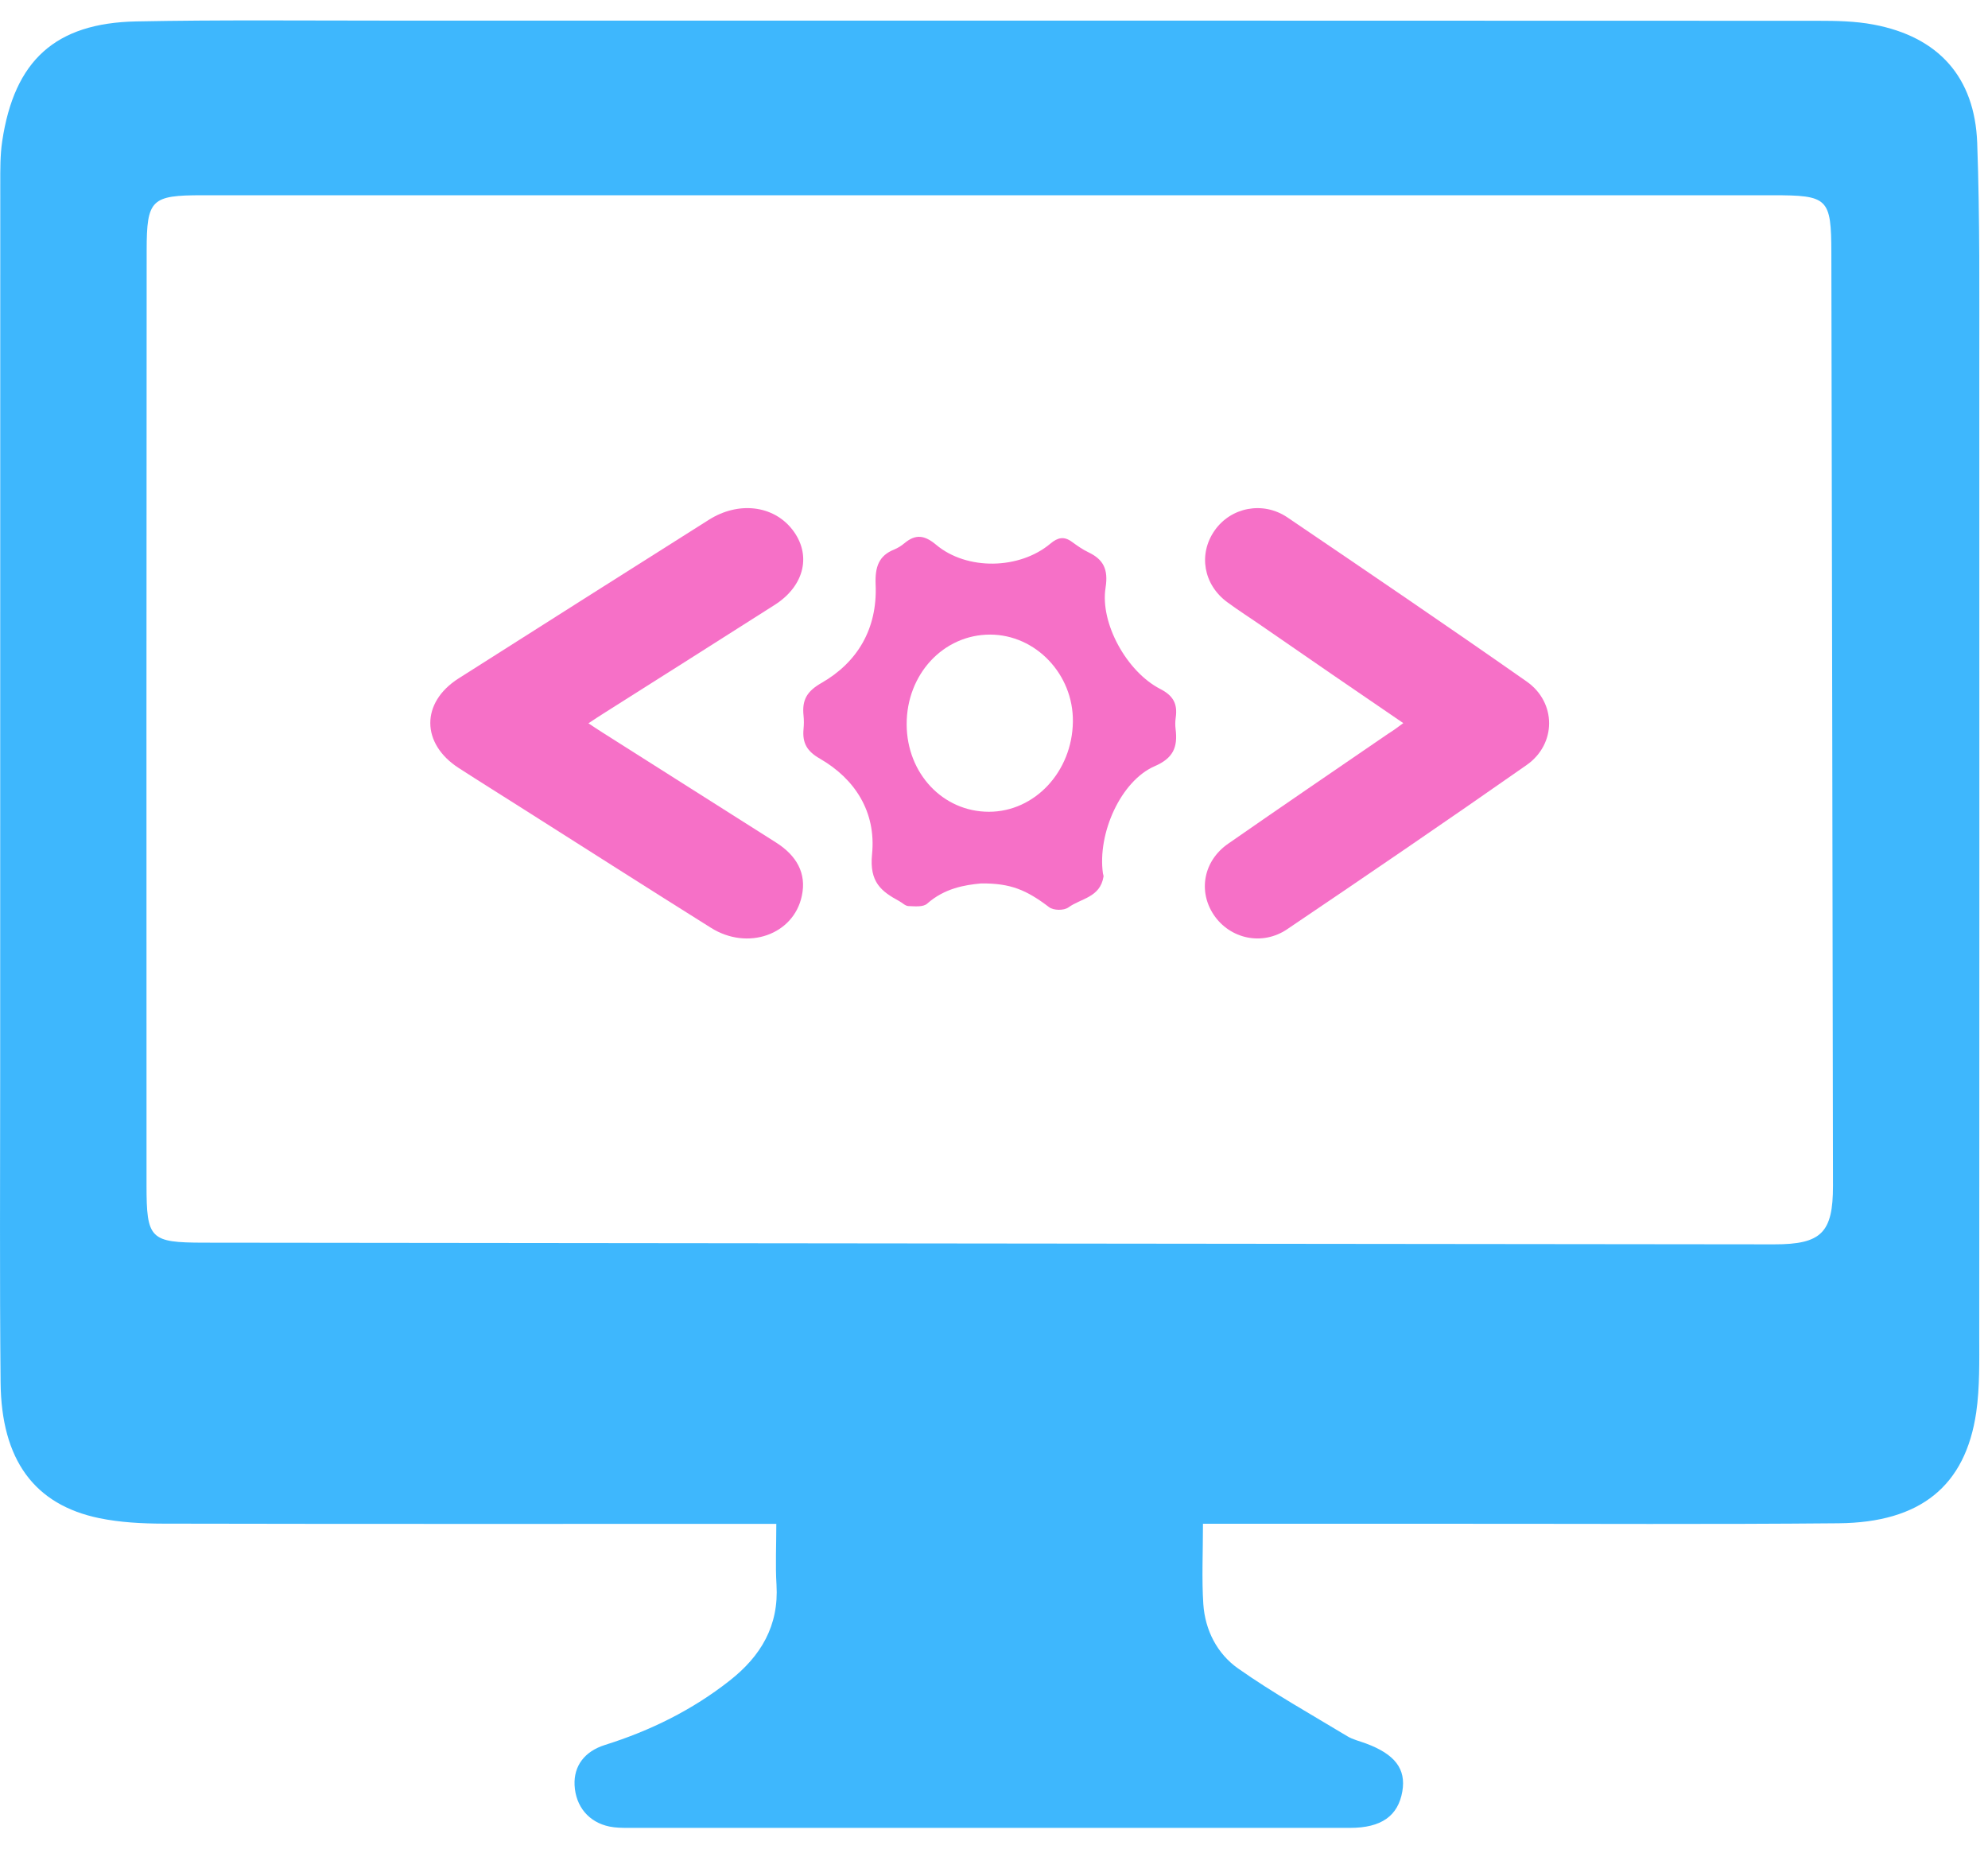
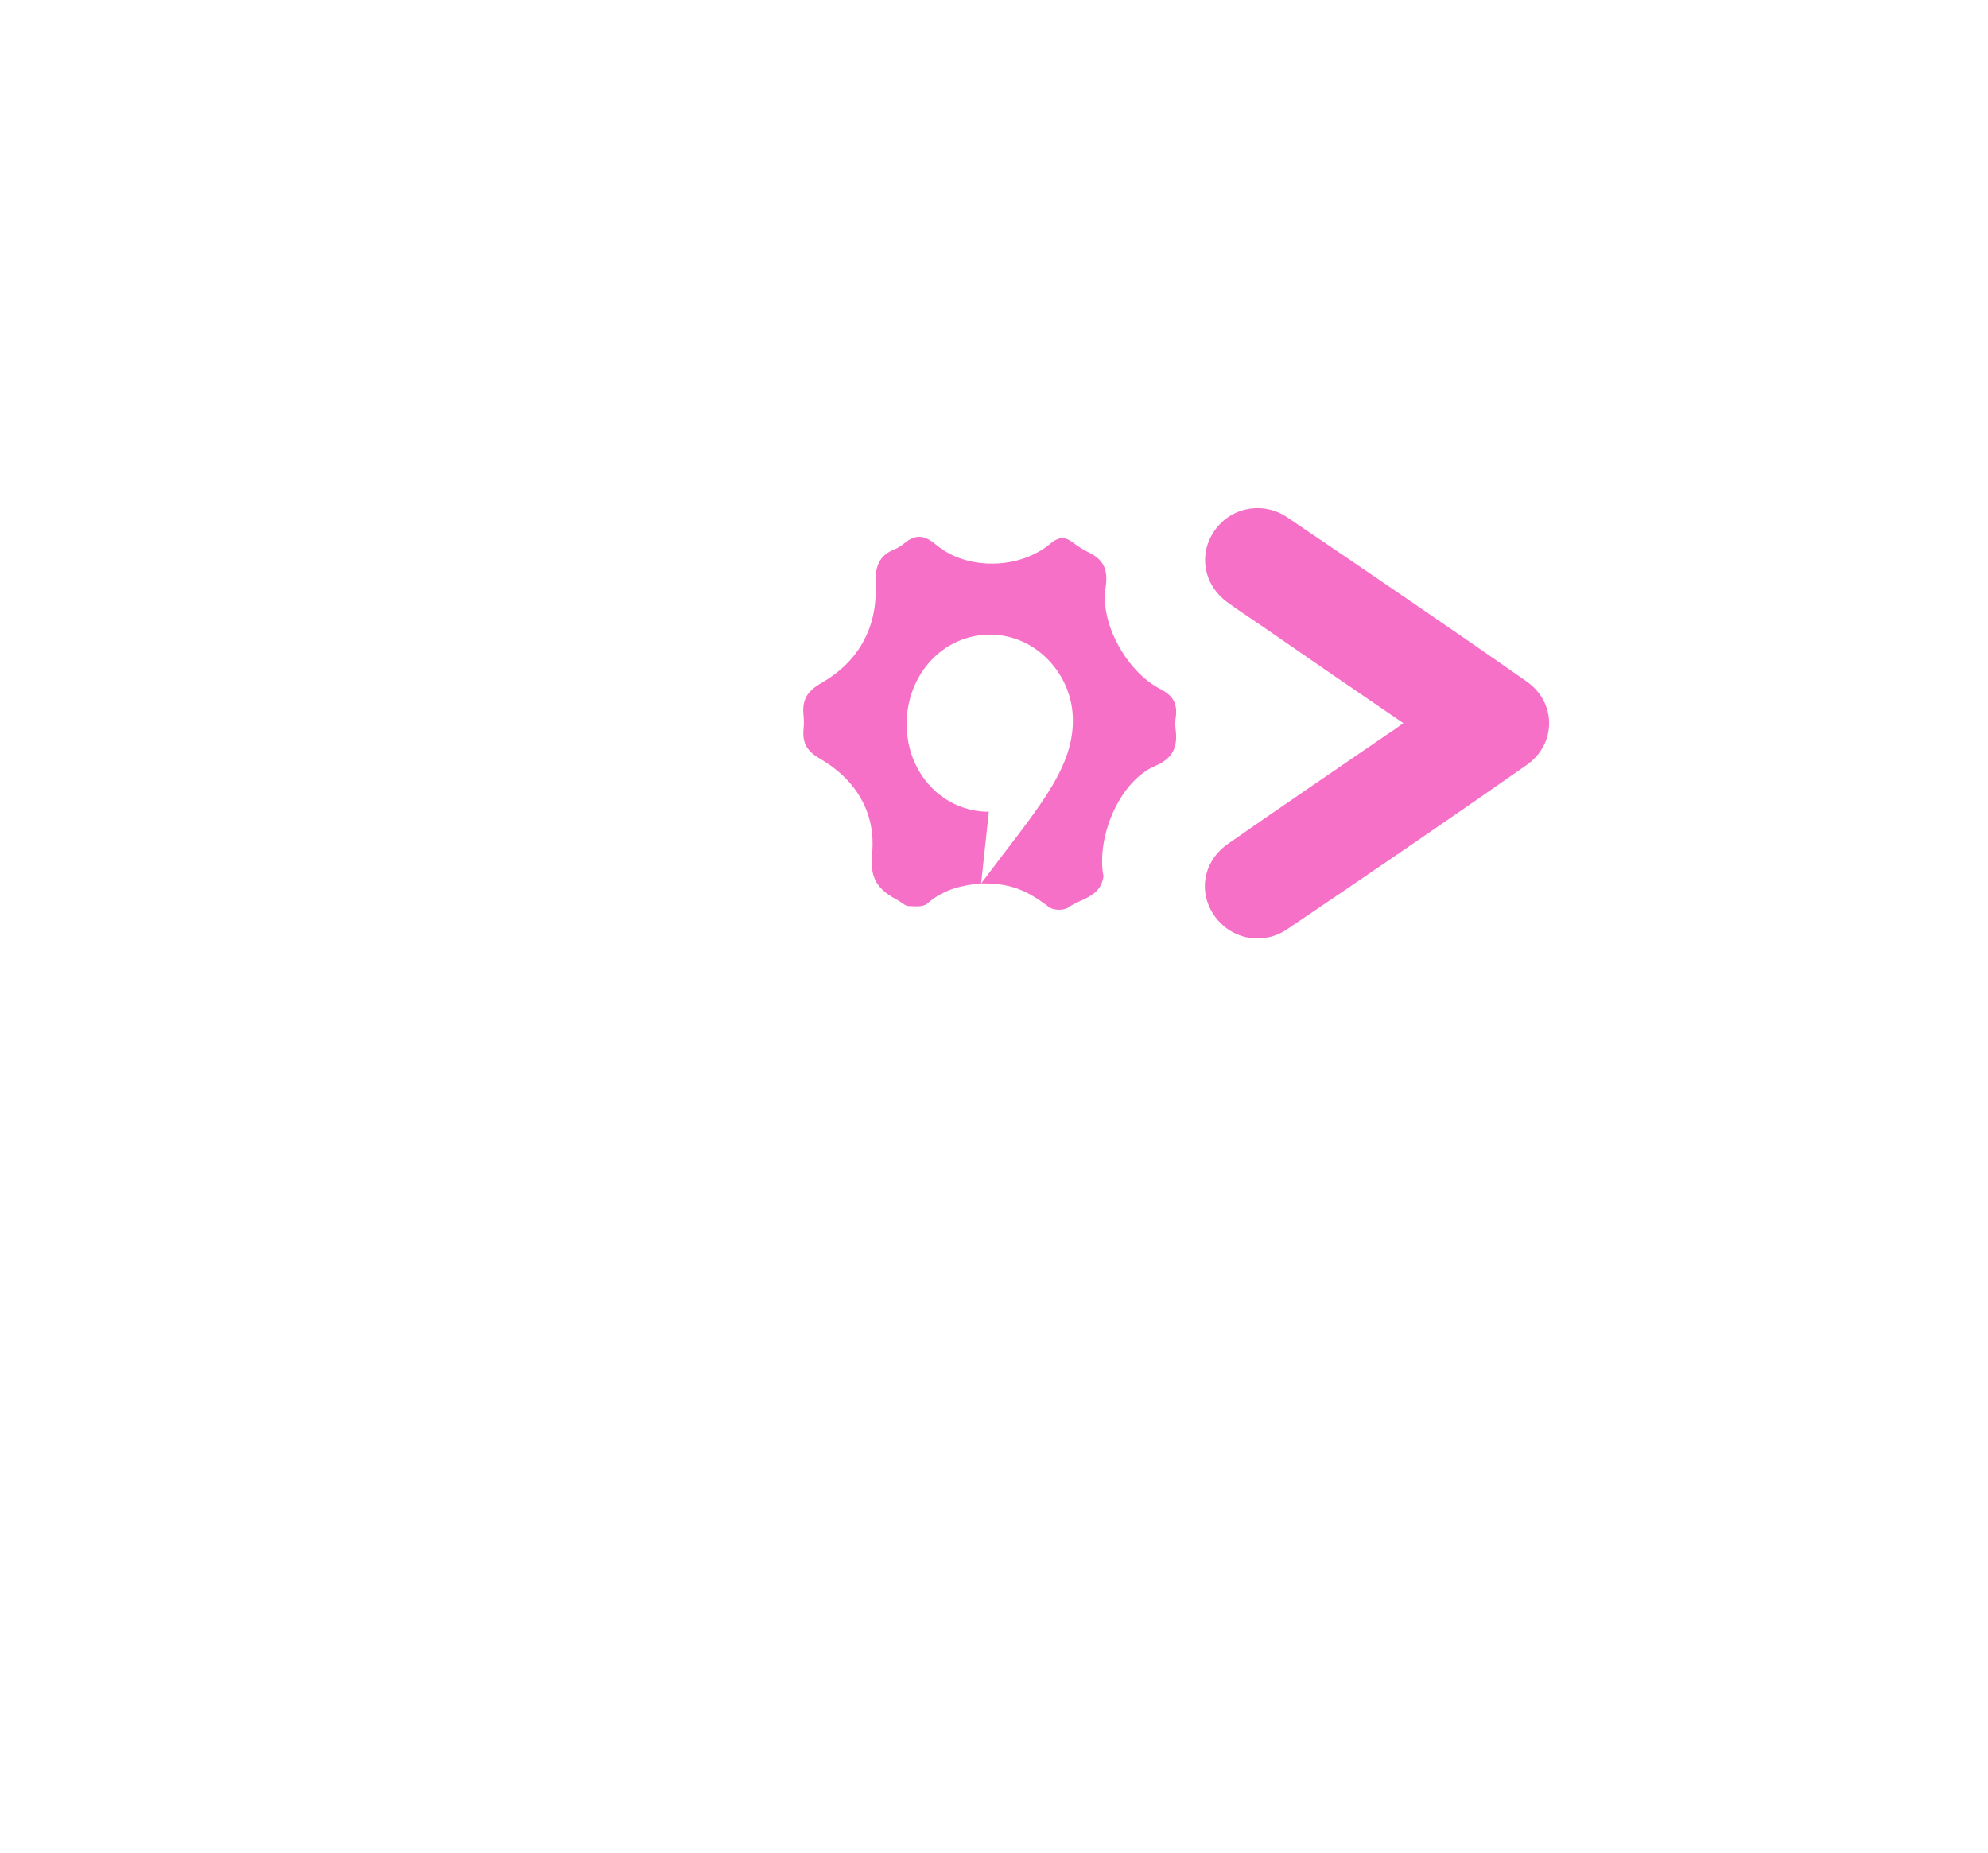
<svg xmlns="http://www.w3.org/2000/svg" width="44" height="41" viewBox="0 0 44 41" fill="none">
  <g clip-path="url(#clip0_3976_19374)">
-     <path d="M26.625 33.722C26.625 34.366 26.596 34.935 26.633 35.501C26.672 36.08 26.942 36.6 27.401 36.923C28.175 37.468 29.006 37.932 29.817 38.422C29.942 38.498 30.093 38.532 30.232 38.584C30.874 38.822 31.122 39.148 31.038 39.642C30.945 40.187 30.574 40.452 29.881 40.452C24.551 40.453 19.221 40.453 13.89 40.452C13.757 40.452 13.62 40.449 13.491 40.423C13.031 40.329 12.74 39.978 12.717 39.506C12.697 39.084 12.935 38.76 13.389 38.617C14.392 38.302 15.322 37.845 16.152 37.191C16.838 36.652 17.242 35.981 17.186 35.07C17.16 34.641 17.182 34.209 17.182 33.724C16.964 33.724 16.791 33.724 16.616 33.724C12.283 33.724 7.95 33.728 3.618 33.719C3.144 33.718 2.661 33.693 2.198 33.598C0.759 33.301 0.029 32.307 0.013 30.593C-0.009 28.3 0.004 26.007 0.004 23.714C0.004 17.164 0.004 10.615 0.006 4.066C0.006 3.752 0.003 3.433 0.049 3.124C0.317 1.339 1.222 0.51 3.016 0.474C4.847 0.438 6.679 0.456 8.51 0.456C19.082 0.456 29.654 0.455 40.225 0.46C40.64 0.46 41.063 0.467 41.468 0.544C42.897 0.813 43.708 1.701 43.761 3.164C43.822 4.826 43.806 6.49 43.807 8.153C43.81 15.287 43.809 22.421 43.806 29.555C43.806 30.123 43.82 30.7 43.739 31.259C43.5 32.885 42.507 33.695 40.691 33.711C37.907 33.737 35.122 33.721 32.338 33.722C30.611 33.722 28.883 33.722 27.156 33.722C26.996 33.722 26.836 33.722 26.624 33.722H26.625ZM21.901 4.321C16.093 4.321 10.286 4.321 4.478 4.321C3.349 4.321 3.247 4.411 3.246 5.543C3.241 12.437 3.24 19.332 3.243 26.227C3.243 27.424 3.323 27.499 4.513 27.501C16.099 27.515 27.683 27.527 39.269 27.538C40.314 27.539 40.57 27.279 40.569 26.241C40.559 19.361 40.547 12.482 40.533 5.602C40.53 4.382 40.463 4.321 39.234 4.321C33.456 4.321 27.679 4.321 21.901 4.321Z" fill="#3EB7FD" />
-     <path d="M21.715 19.551C21.351 19.584 20.904 19.659 20.521 19.998C20.429 20.079 20.246 20.056 20.106 20.052C20.038 20.05 19.971 19.979 19.902 19.942C19.509 19.728 19.238 19.526 19.301 18.903C19.395 17.963 18.917 17.234 18.149 16.791C17.868 16.63 17.753 16.451 17.785 16.128C17.794 16.034 17.795 15.937 17.785 15.842C17.747 15.485 17.861 15.297 18.187 15.111C18.967 14.662 19.423 13.926 19.38 12.936C19.364 12.547 19.45 12.297 19.791 12.161C19.872 12.128 19.951 12.078 20.02 12.02C20.265 11.816 20.463 11.841 20.719 12.056C21.401 12.629 22.566 12.604 23.248 12.031C23.412 11.893 23.55 11.864 23.723 11.99C23.841 12.076 23.962 12.162 24.093 12.224C24.416 12.379 24.535 12.594 24.469 13.008C24.345 13.793 24.939 14.867 25.681 15.248C25.958 15.39 26.068 15.568 26.022 15.882C26.01 15.964 26.009 16.049 26.019 16.131C26.072 16.544 25.961 16.781 25.557 16.956C24.805 17.283 24.287 18.445 24.411 19.329C24.414 19.352 24.427 19.377 24.424 19.398C24.35 19.865 23.923 19.88 23.648 20.081C23.547 20.154 23.318 20.152 23.218 20.075C22.719 19.696 22.368 19.545 21.715 19.551ZM21.886 17.965C22.901 17.966 23.732 17.077 23.746 15.972C23.76 14.925 22.925 14.046 21.915 14.044C20.88 14.043 20.063 14.922 20.067 16.032C20.071 17.117 20.868 17.964 21.886 17.965V17.965Z" fill="#F670C7" />
+     <path d="M21.715 19.551C21.351 19.584 20.904 19.659 20.521 19.998C20.429 20.079 20.246 20.056 20.106 20.052C20.038 20.05 19.971 19.979 19.902 19.942C19.509 19.728 19.238 19.526 19.301 18.903C19.395 17.963 18.917 17.234 18.149 16.791C17.868 16.63 17.753 16.451 17.785 16.128C17.794 16.034 17.795 15.937 17.785 15.842C17.747 15.485 17.861 15.297 18.187 15.111C18.967 14.662 19.423 13.926 19.38 12.936C19.364 12.547 19.45 12.297 19.791 12.161C19.872 12.128 19.951 12.078 20.02 12.02C20.265 11.816 20.463 11.841 20.719 12.056C21.401 12.629 22.566 12.604 23.248 12.031C23.412 11.893 23.55 11.864 23.723 11.99C23.841 12.076 23.962 12.162 24.093 12.224C24.416 12.379 24.535 12.594 24.469 13.008C24.345 13.793 24.939 14.867 25.681 15.248C25.958 15.39 26.068 15.568 26.022 15.882C26.01 15.964 26.009 16.049 26.019 16.131C26.072 16.544 25.961 16.781 25.557 16.956C24.805 17.283 24.287 18.445 24.411 19.329C24.414 19.352 24.427 19.377 24.424 19.398C24.35 19.865 23.923 19.88 23.648 20.081C23.547 20.154 23.318 20.152 23.218 20.075C22.719 19.696 22.368 19.545 21.715 19.551ZC22.901 17.966 23.732 17.077 23.746 15.972C23.76 14.925 22.925 14.046 21.915 14.044C20.88 14.043 20.063 14.922 20.067 16.032C20.071 17.117 20.868 17.964 21.886 17.965V17.965Z" fill="#F670C7" />
    <path d="M31.059 16.003C29.994 15.276 28.968 14.574 27.947 13.866C27.686 13.684 27.418 13.515 27.163 13.327C26.634 12.938 26.519 12.262 26.882 11.742C27.239 11.228 27.947 11.084 28.489 11.447C30.262 12.65 32.035 13.853 33.789 15.082C34.452 15.545 34.452 16.466 33.789 16.93C32.035 18.158 30.262 19.367 28.489 20.564C27.934 20.94 27.22 20.777 26.863 20.245C26.512 19.718 26.64 19.048 27.182 18.672C28.362 17.851 29.548 17.043 30.728 16.235C30.83 16.172 30.925 16.103 31.059 16.003Z" fill="#F670C7" />
-     <path d="M13.024 16.007C13.149 16.088 13.245 16.157 13.349 16.22C14.621 17.03 15.9 17.833 17.172 18.643C17.629 18.931 17.857 19.327 17.746 19.829C17.566 20.683 16.55 21.047 15.734 20.532C14.352 19.666 12.976 18.787 11.6 17.915C11.116 17.607 10.632 17.306 10.155 16.998C9.318 16.459 9.311 15.549 10.148 15.015C11.994 13.841 13.847 12.668 15.693 11.501C16.343 11.092 17.11 11.18 17.532 11.714C17.967 12.266 17.815 12.957 17.152 13.383C15.9 14.18 14.642 14.977 13.391 15.768C13.273 15.844 13.162 15.913 13.024 16.007Z" fill="#F670C7" />
  </g>
  <defs>
    <clipPath id="clip0_3976_19374">
      <rect width="43.809" height="40" fill="white" transform="translate(0 0.452)" />
    </clipPath>
  </defs>
</svg>